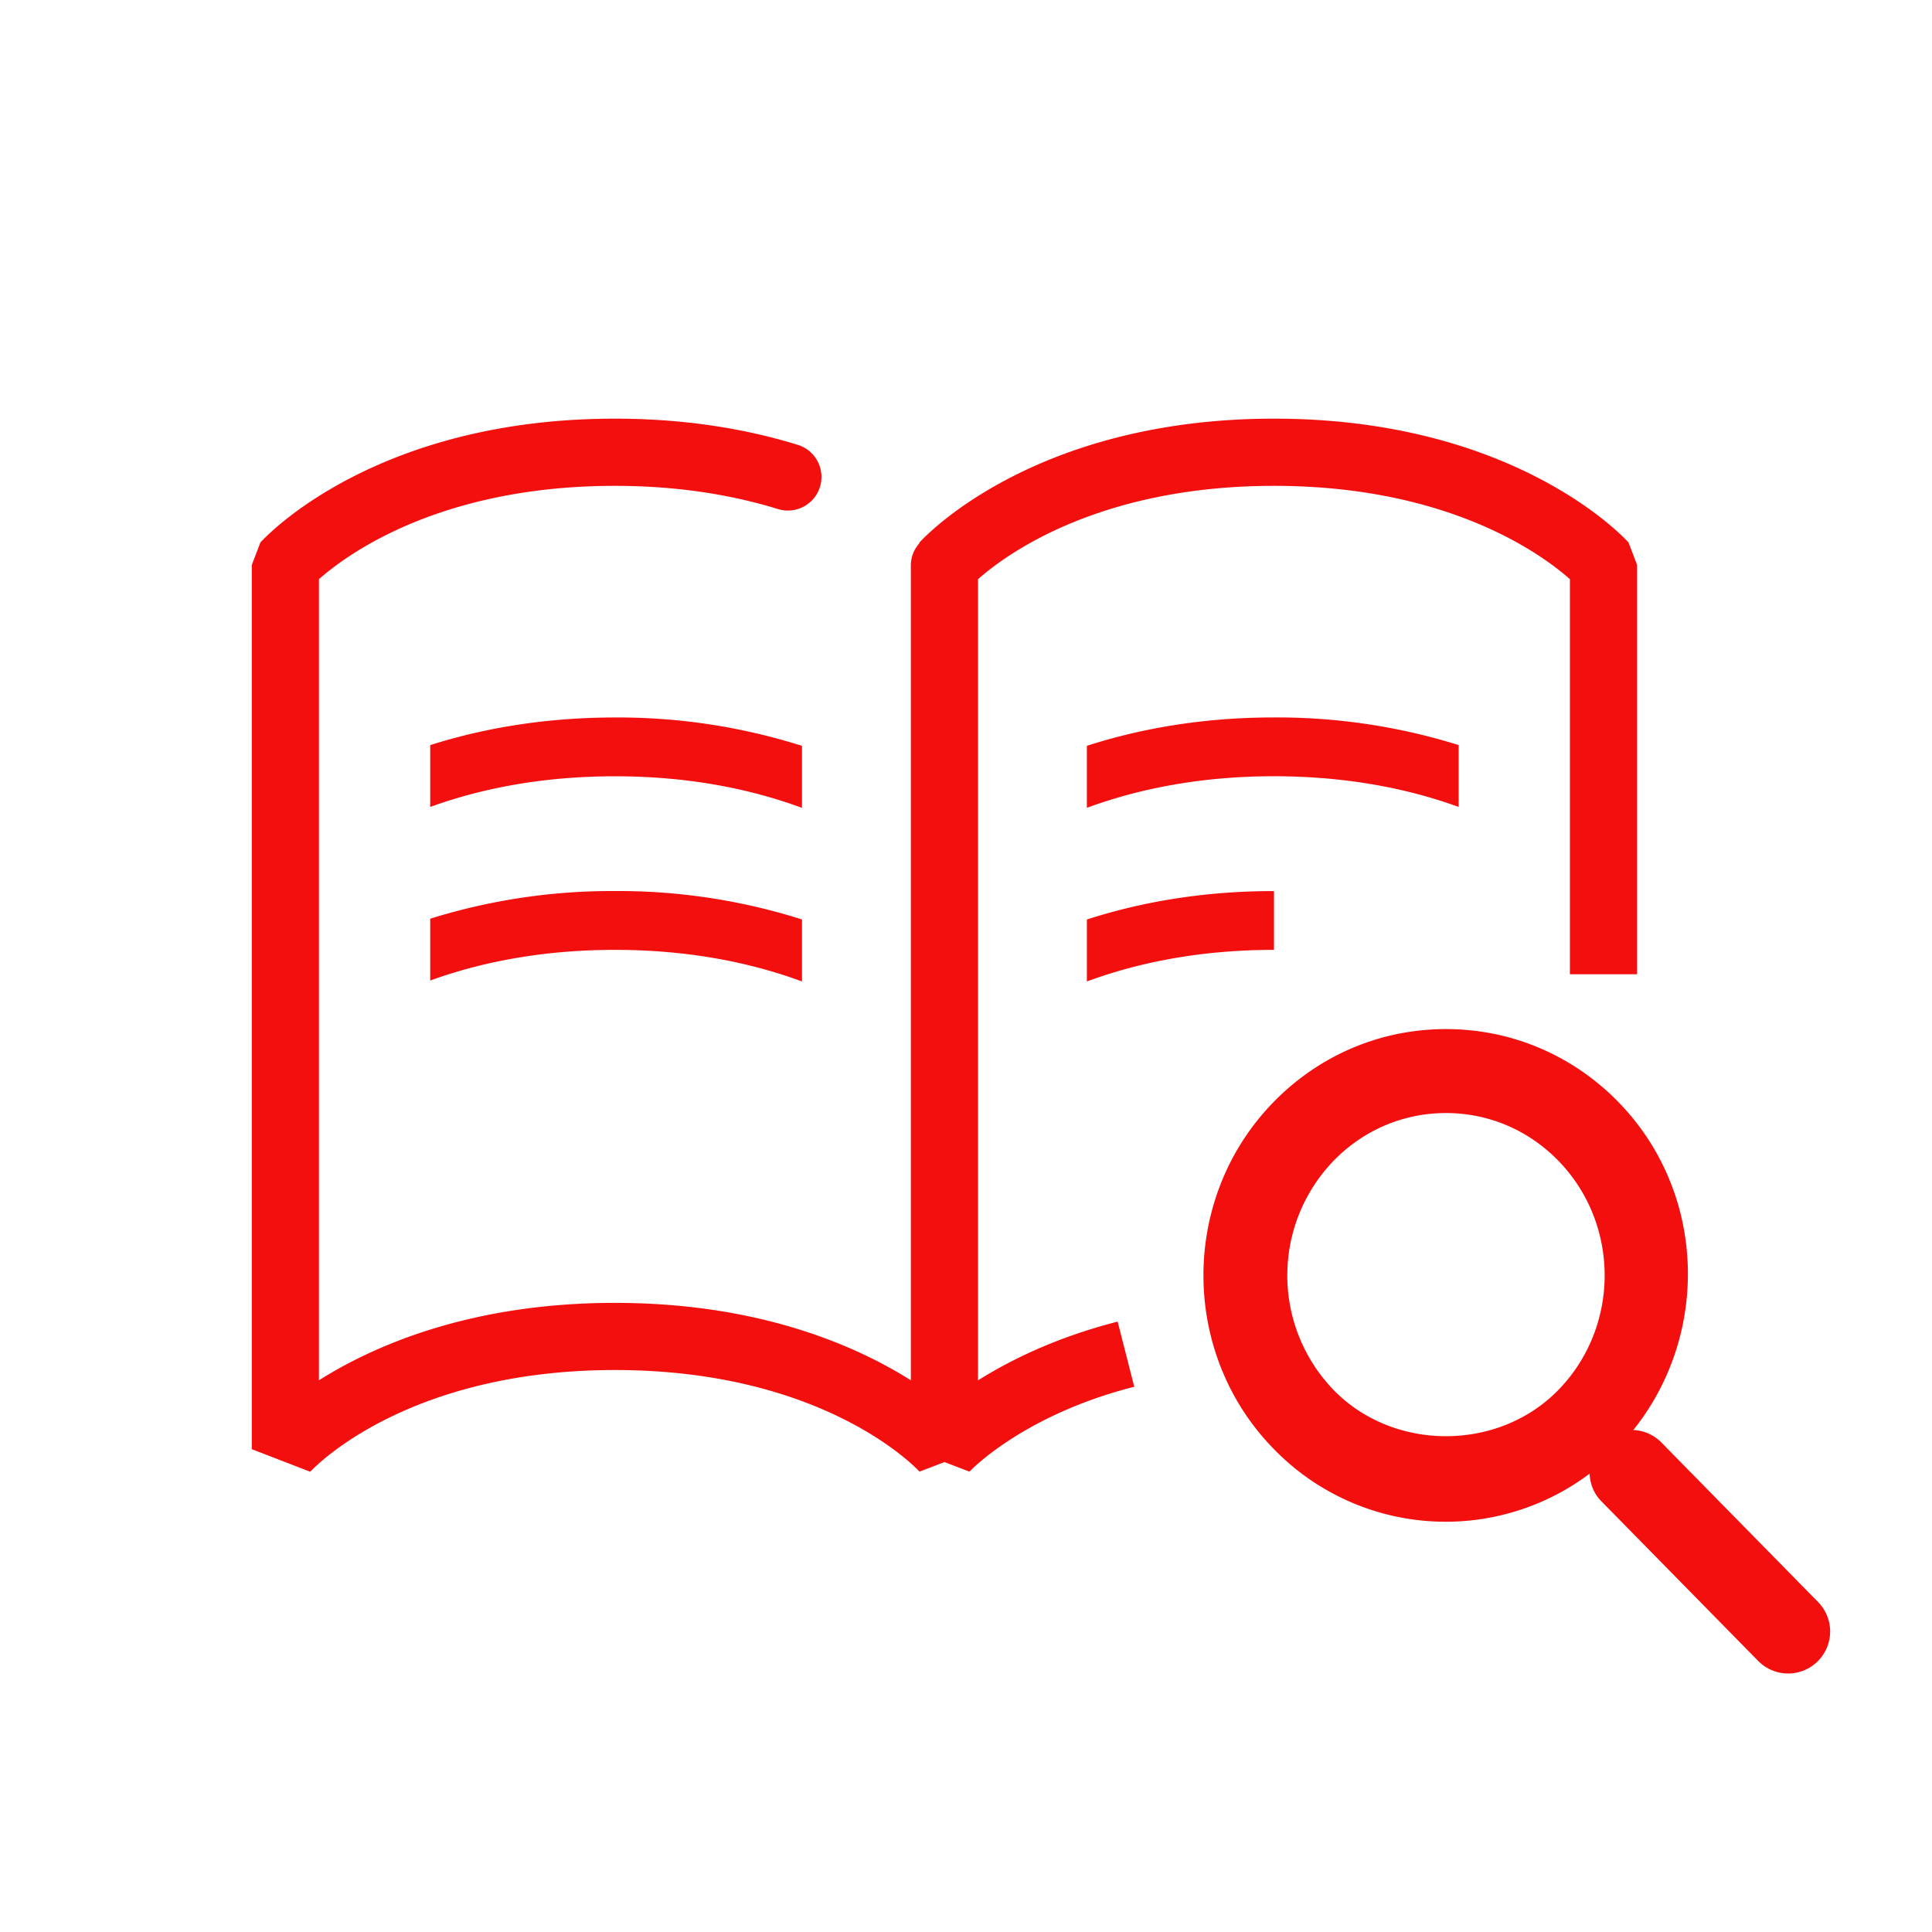
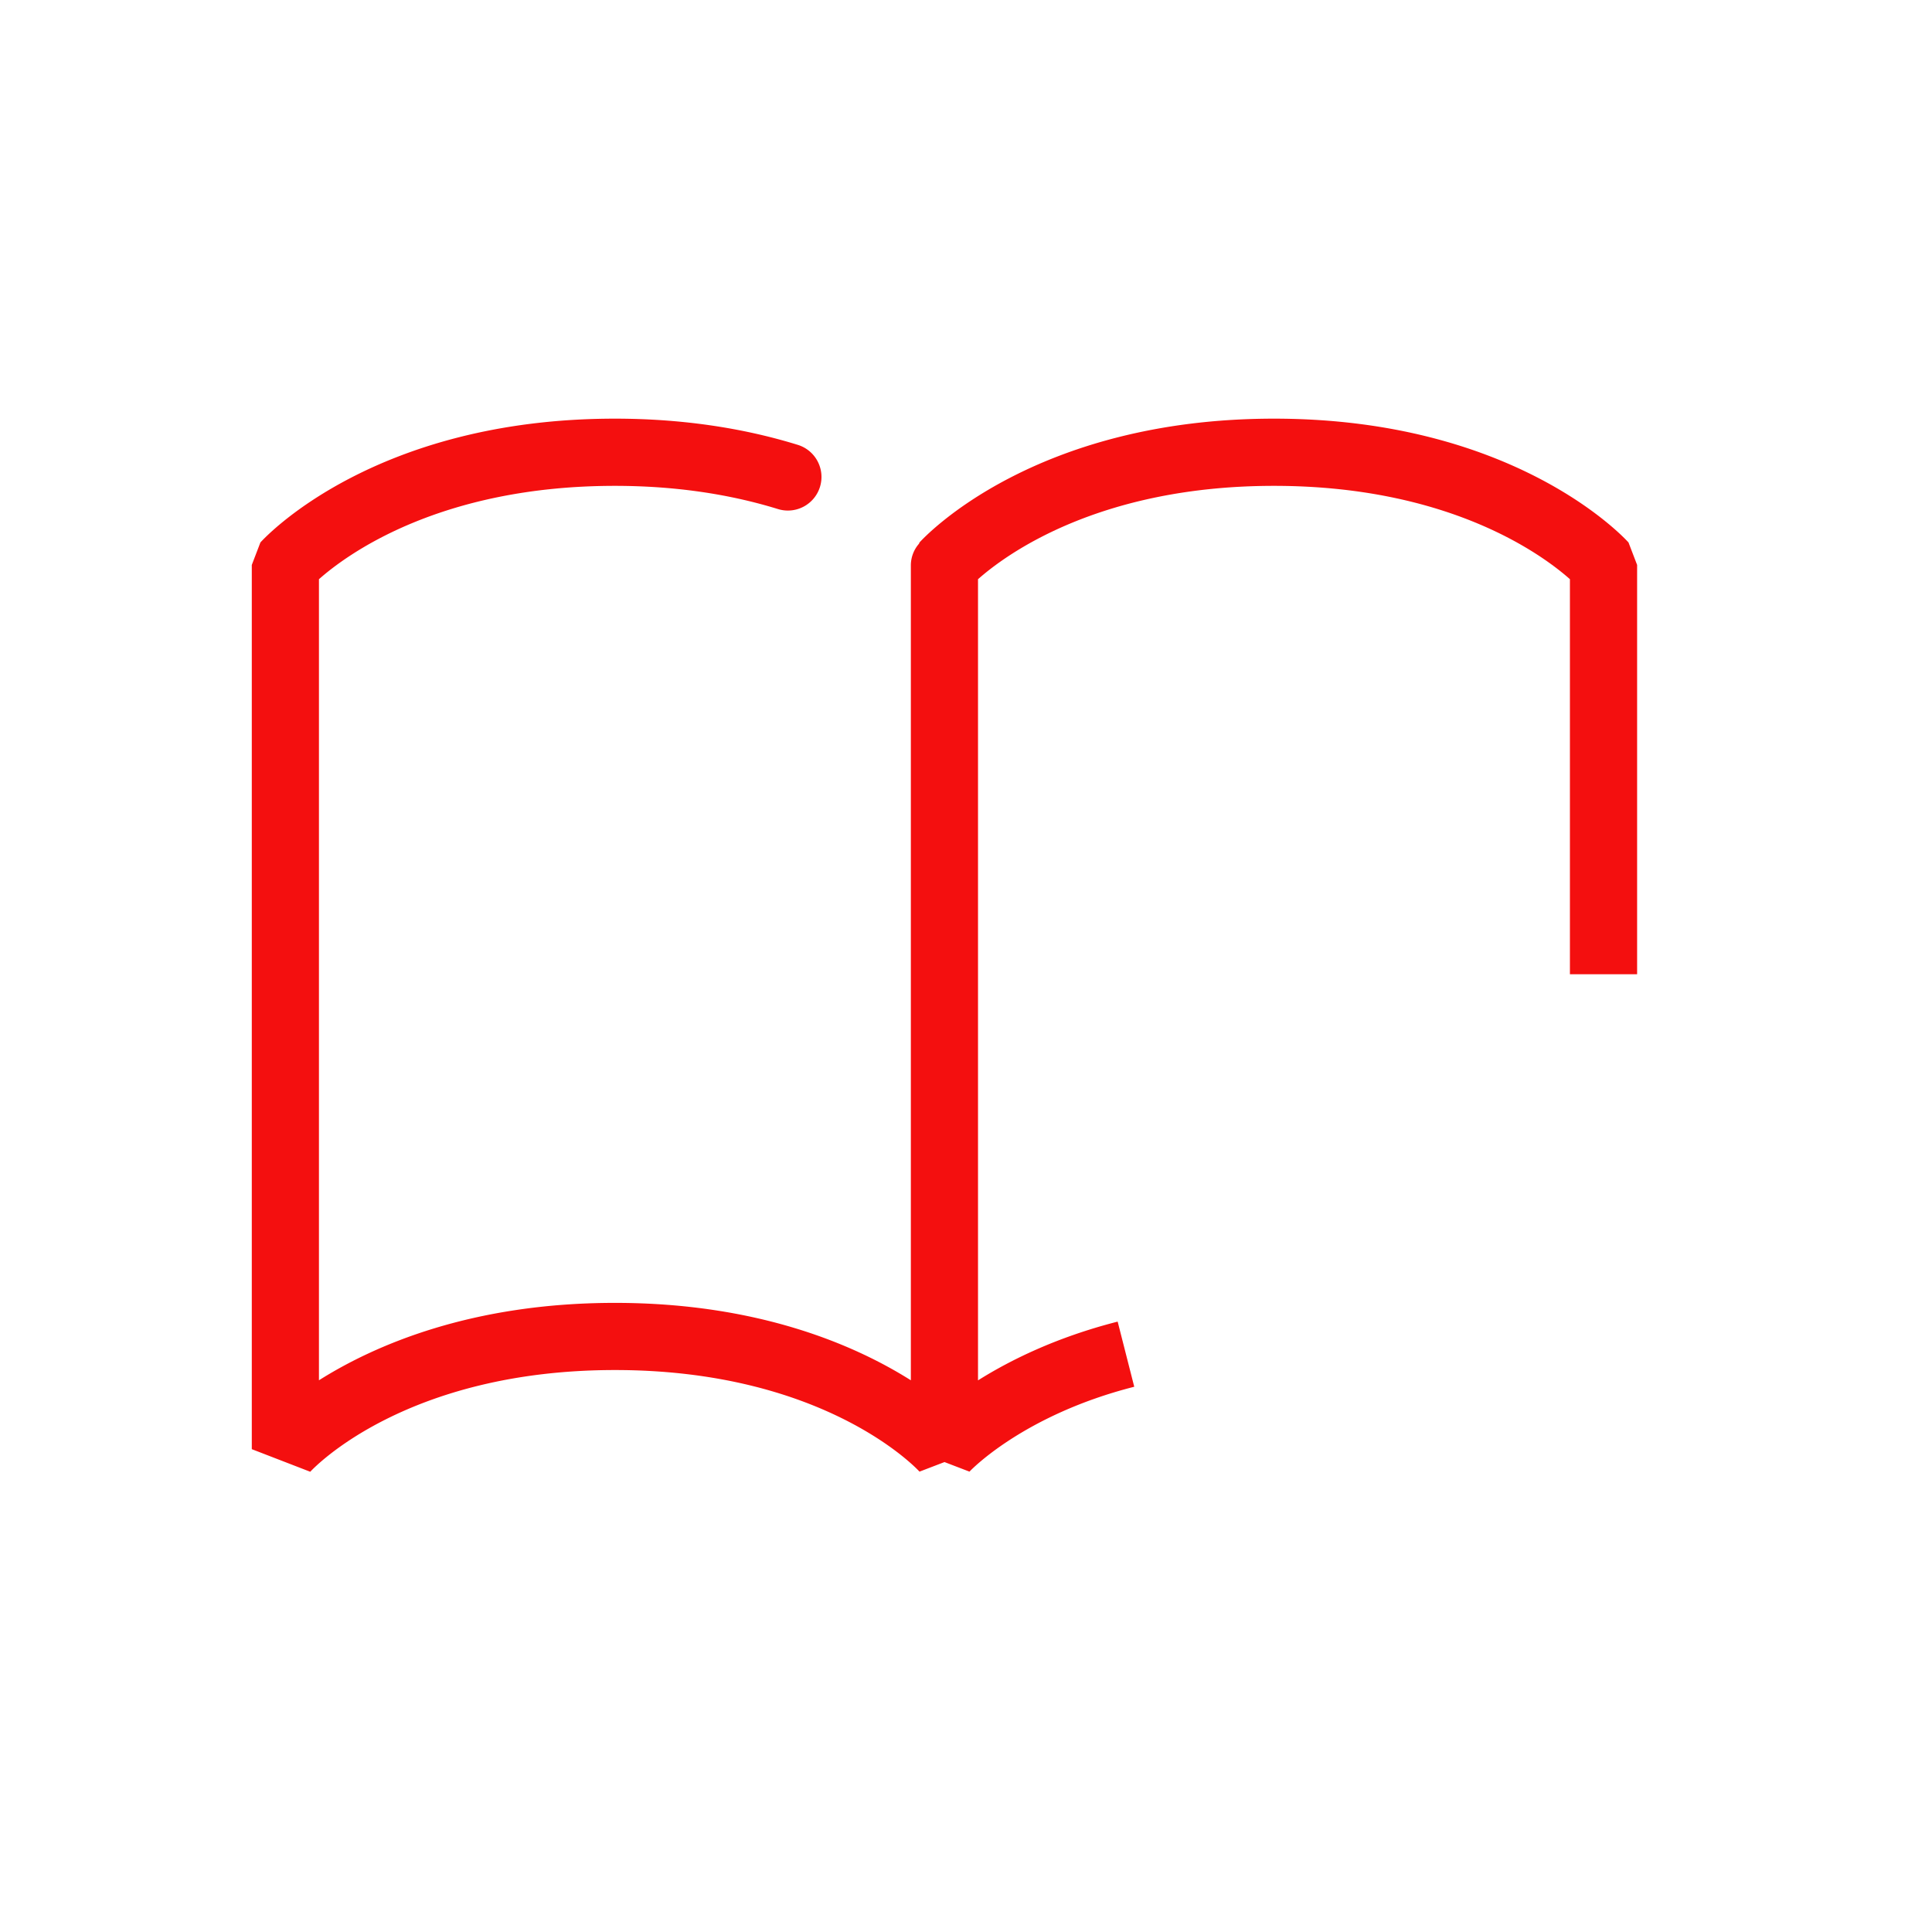
<svg xmlns="http://www.w3.org/2000/svg" width="46" height="46" viewBox="0 0 46 46">
  <g fill="#F40F0F">
    <path d="M23.286 32.866V13.791c.657-.583 2.876-2.223 7.047-2.223 4.174 0 6.393 1.643 7.046 2.222v9.406h1.6v-9.745l-.205-.535c-.108-.12-2.718-2.948-8.44-2.948-5.724 0-8.333 2.828-8.441 2.948l-.012.03a.784.784 0 0 0-.194.505v19.413c-1.328-.838-3.634-1.843-7.046-1.843s-5.718 1.005-7.047 1.843V13.791c.657-.583 2.876-2.223 7.047-2.223 1.386 0 2.689.185 3.874.55a.8.8 0 1 0 .471-1.529c-1.337-.412-2.799-.621-4.345-.621-5.724 0-8.333 2.828-8.441 2.948l-.205.535v21.053l1.392.538c.091-.099 2.289-2.422 7.255-2.422 4.965 0 7.163 2.323 7.251 2.419l.595-.228.595.228c.012-.014 1.268-1.346 3.923-2.021l-.395-1.551c-1.454.371-2.553.914-3.325 1.399z" />
-     <path d="M19.095 17.759a14.472 14.472 0 0 0-4.454-.676c-1.577 0-3.047.23-4.398.658v1.472c1.322-.479 2.797-.73 4.398-.73 1.624 0 3.117.259 4.454.752v-1.476zM10.243 21.874v1.472c1.322-.479 2.797-.73 4.398-.73 1.624 0 3.118.259 4.454.752v-1.476a14.462 14.462 0 0 0-4.454-.677 14.53 14.53 0 0 0-4.398.659zM34.73 19.213V17.74a14.501 14.501 0 0 0-4.397-.658c-1.599 0-3.089.236-4.455.676v1.476c1.338-.493 2.831-.752 4.455-.752 1.601.001 3.075.251 4.397.731zM25.878 23.368c1.337-.493 2.83-.752 4.455-.752v-1.4c-1.6 0-3.09.236-4.455.677v1.475zM43.288 38.144l-3.738-3.806a.992.992 0 0 0-.661-.29c1.839-2.298 1.734-5.681-.368-7.821v-.001c-1.093-1.111-2.546-1.724-4.093-1.724s-3 .612-4.093 1.725c-2.242 2.283-2.242 5.998 0 8.28a5.702 5.702 0 0 0 7.512.581c.012.236.097.47.276.652l3.738 3.806a1 1 0 0 0 1.427-1.402zm-11.526-5.039a3.928 3.928 0 0 1 .001-5.478c.713-.727 1.659-1.126 2.665-1.126s1.952.399 2.665 1.125c1.484 1.512 1.484 3.969 0 5.479-1.426 1.453-3.904 1.454-5.331 0z" />
  </g>
</svg>